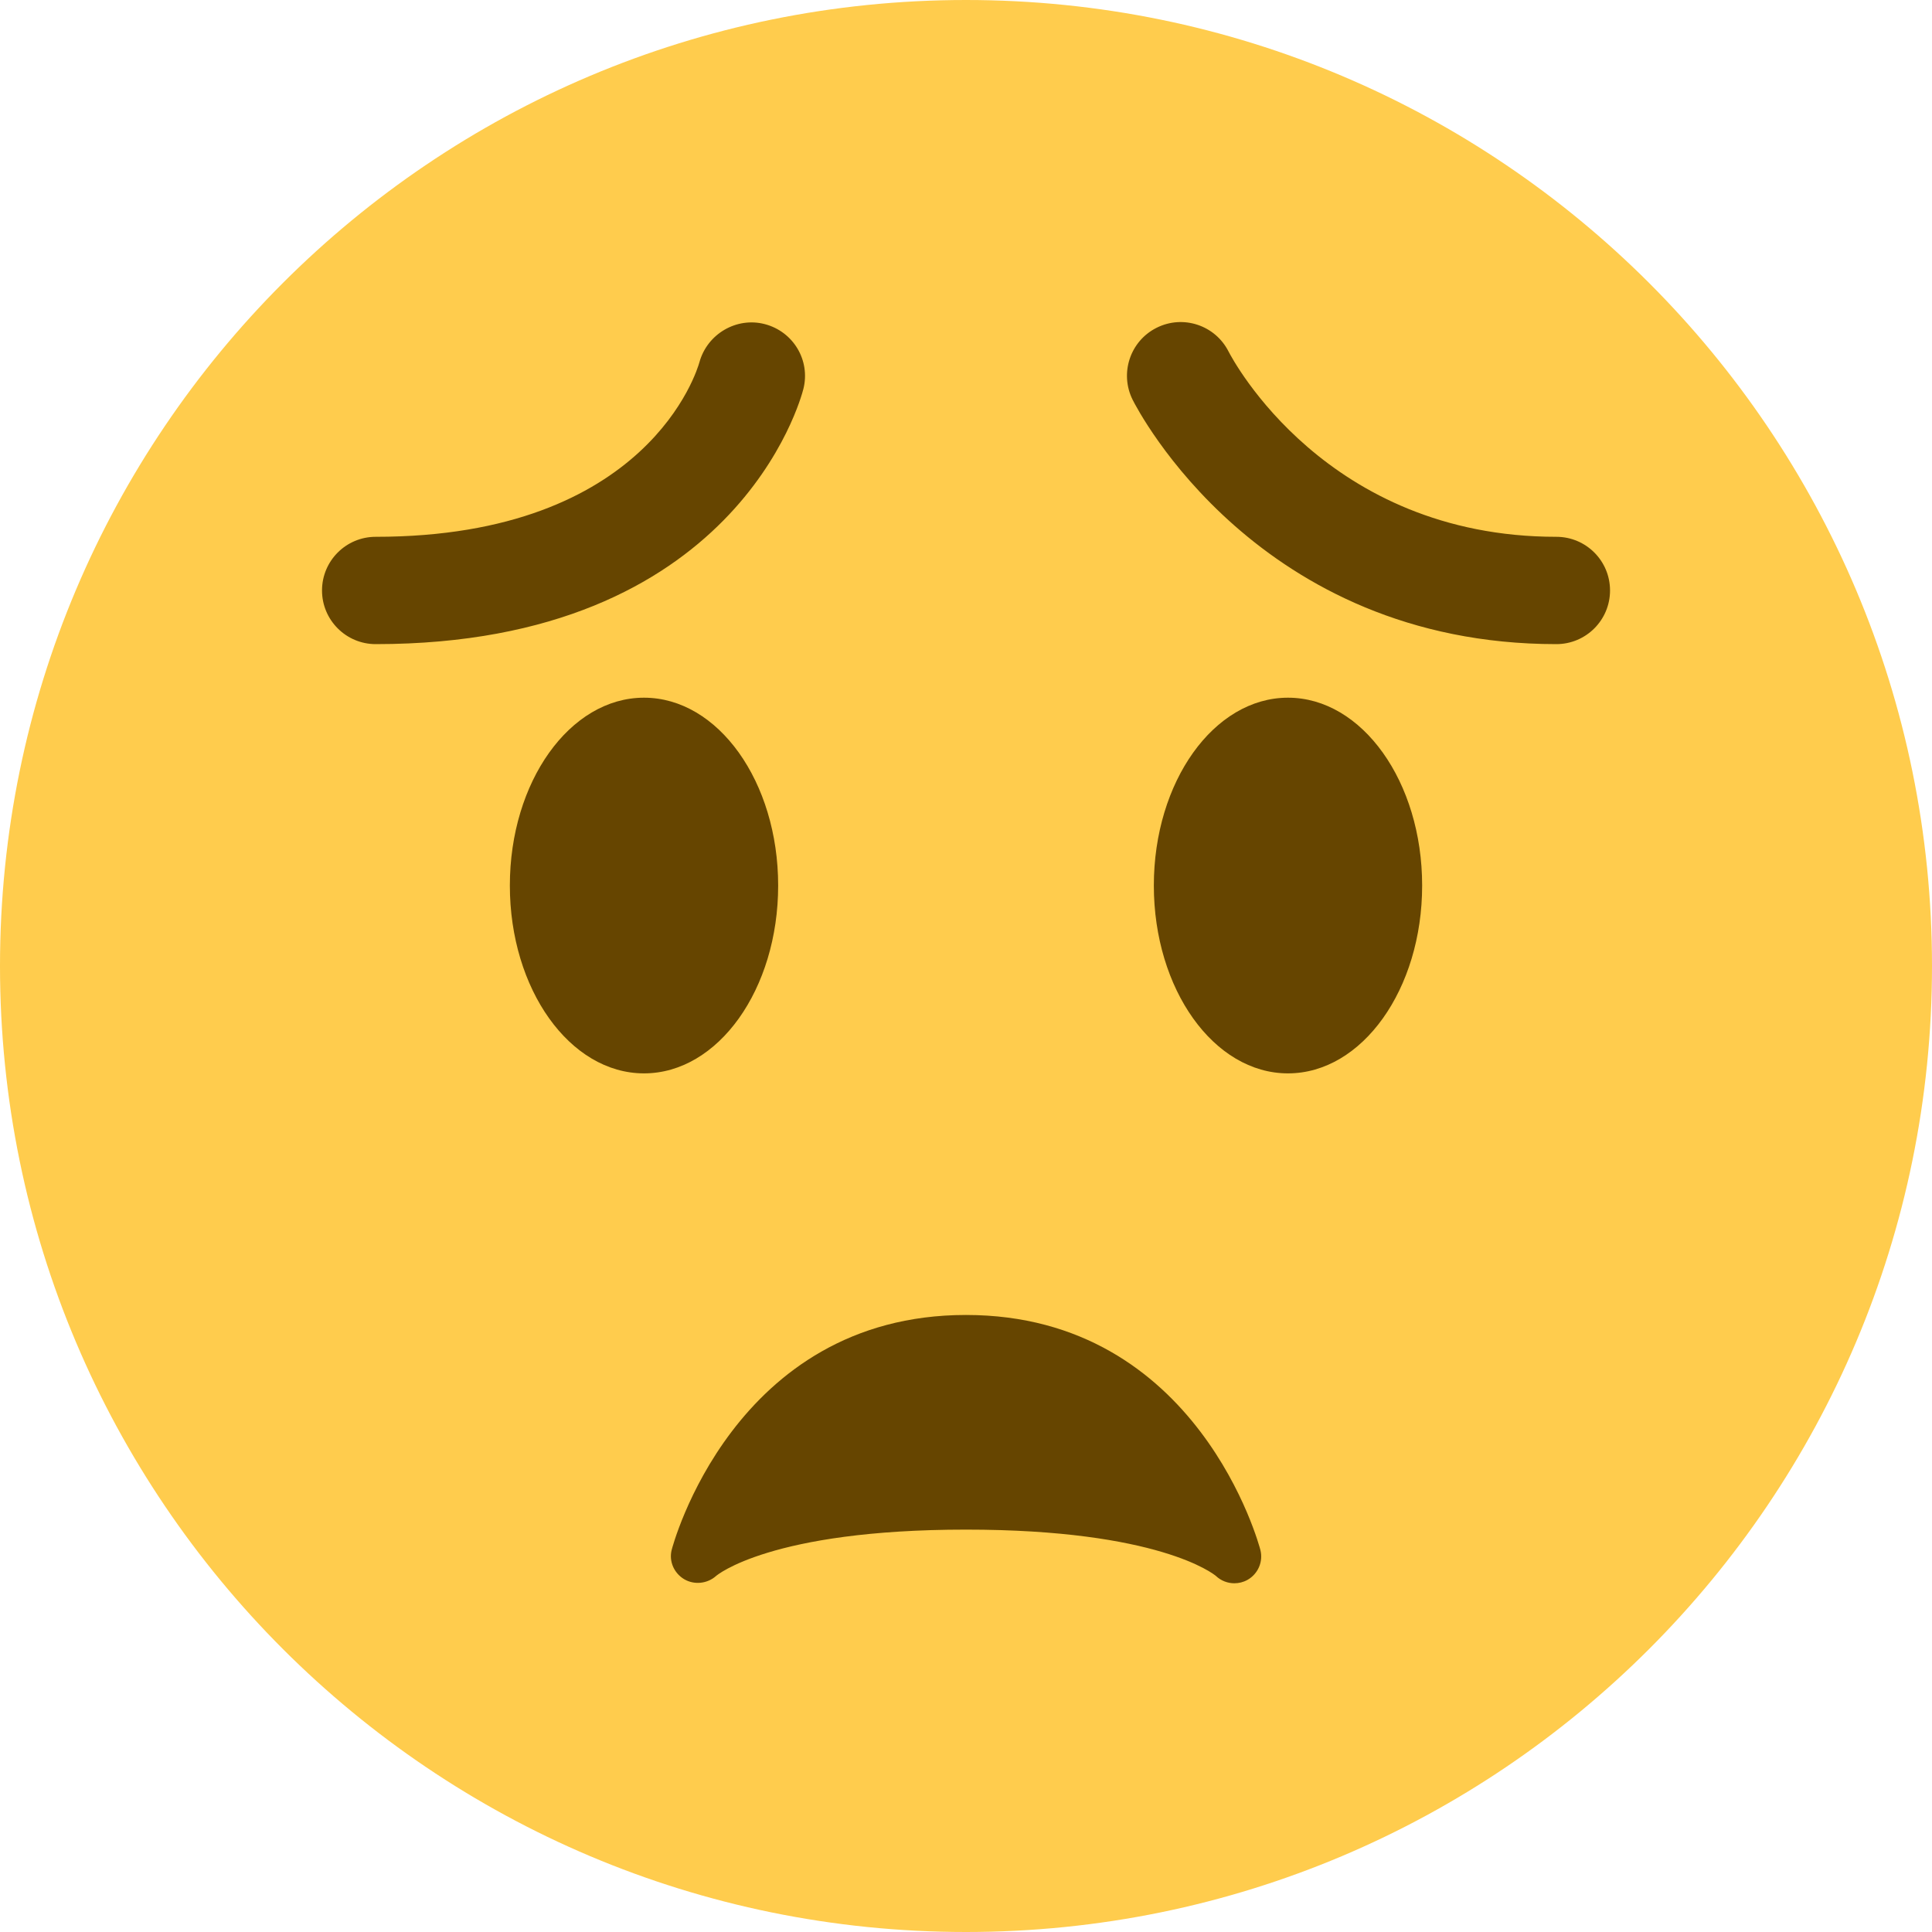
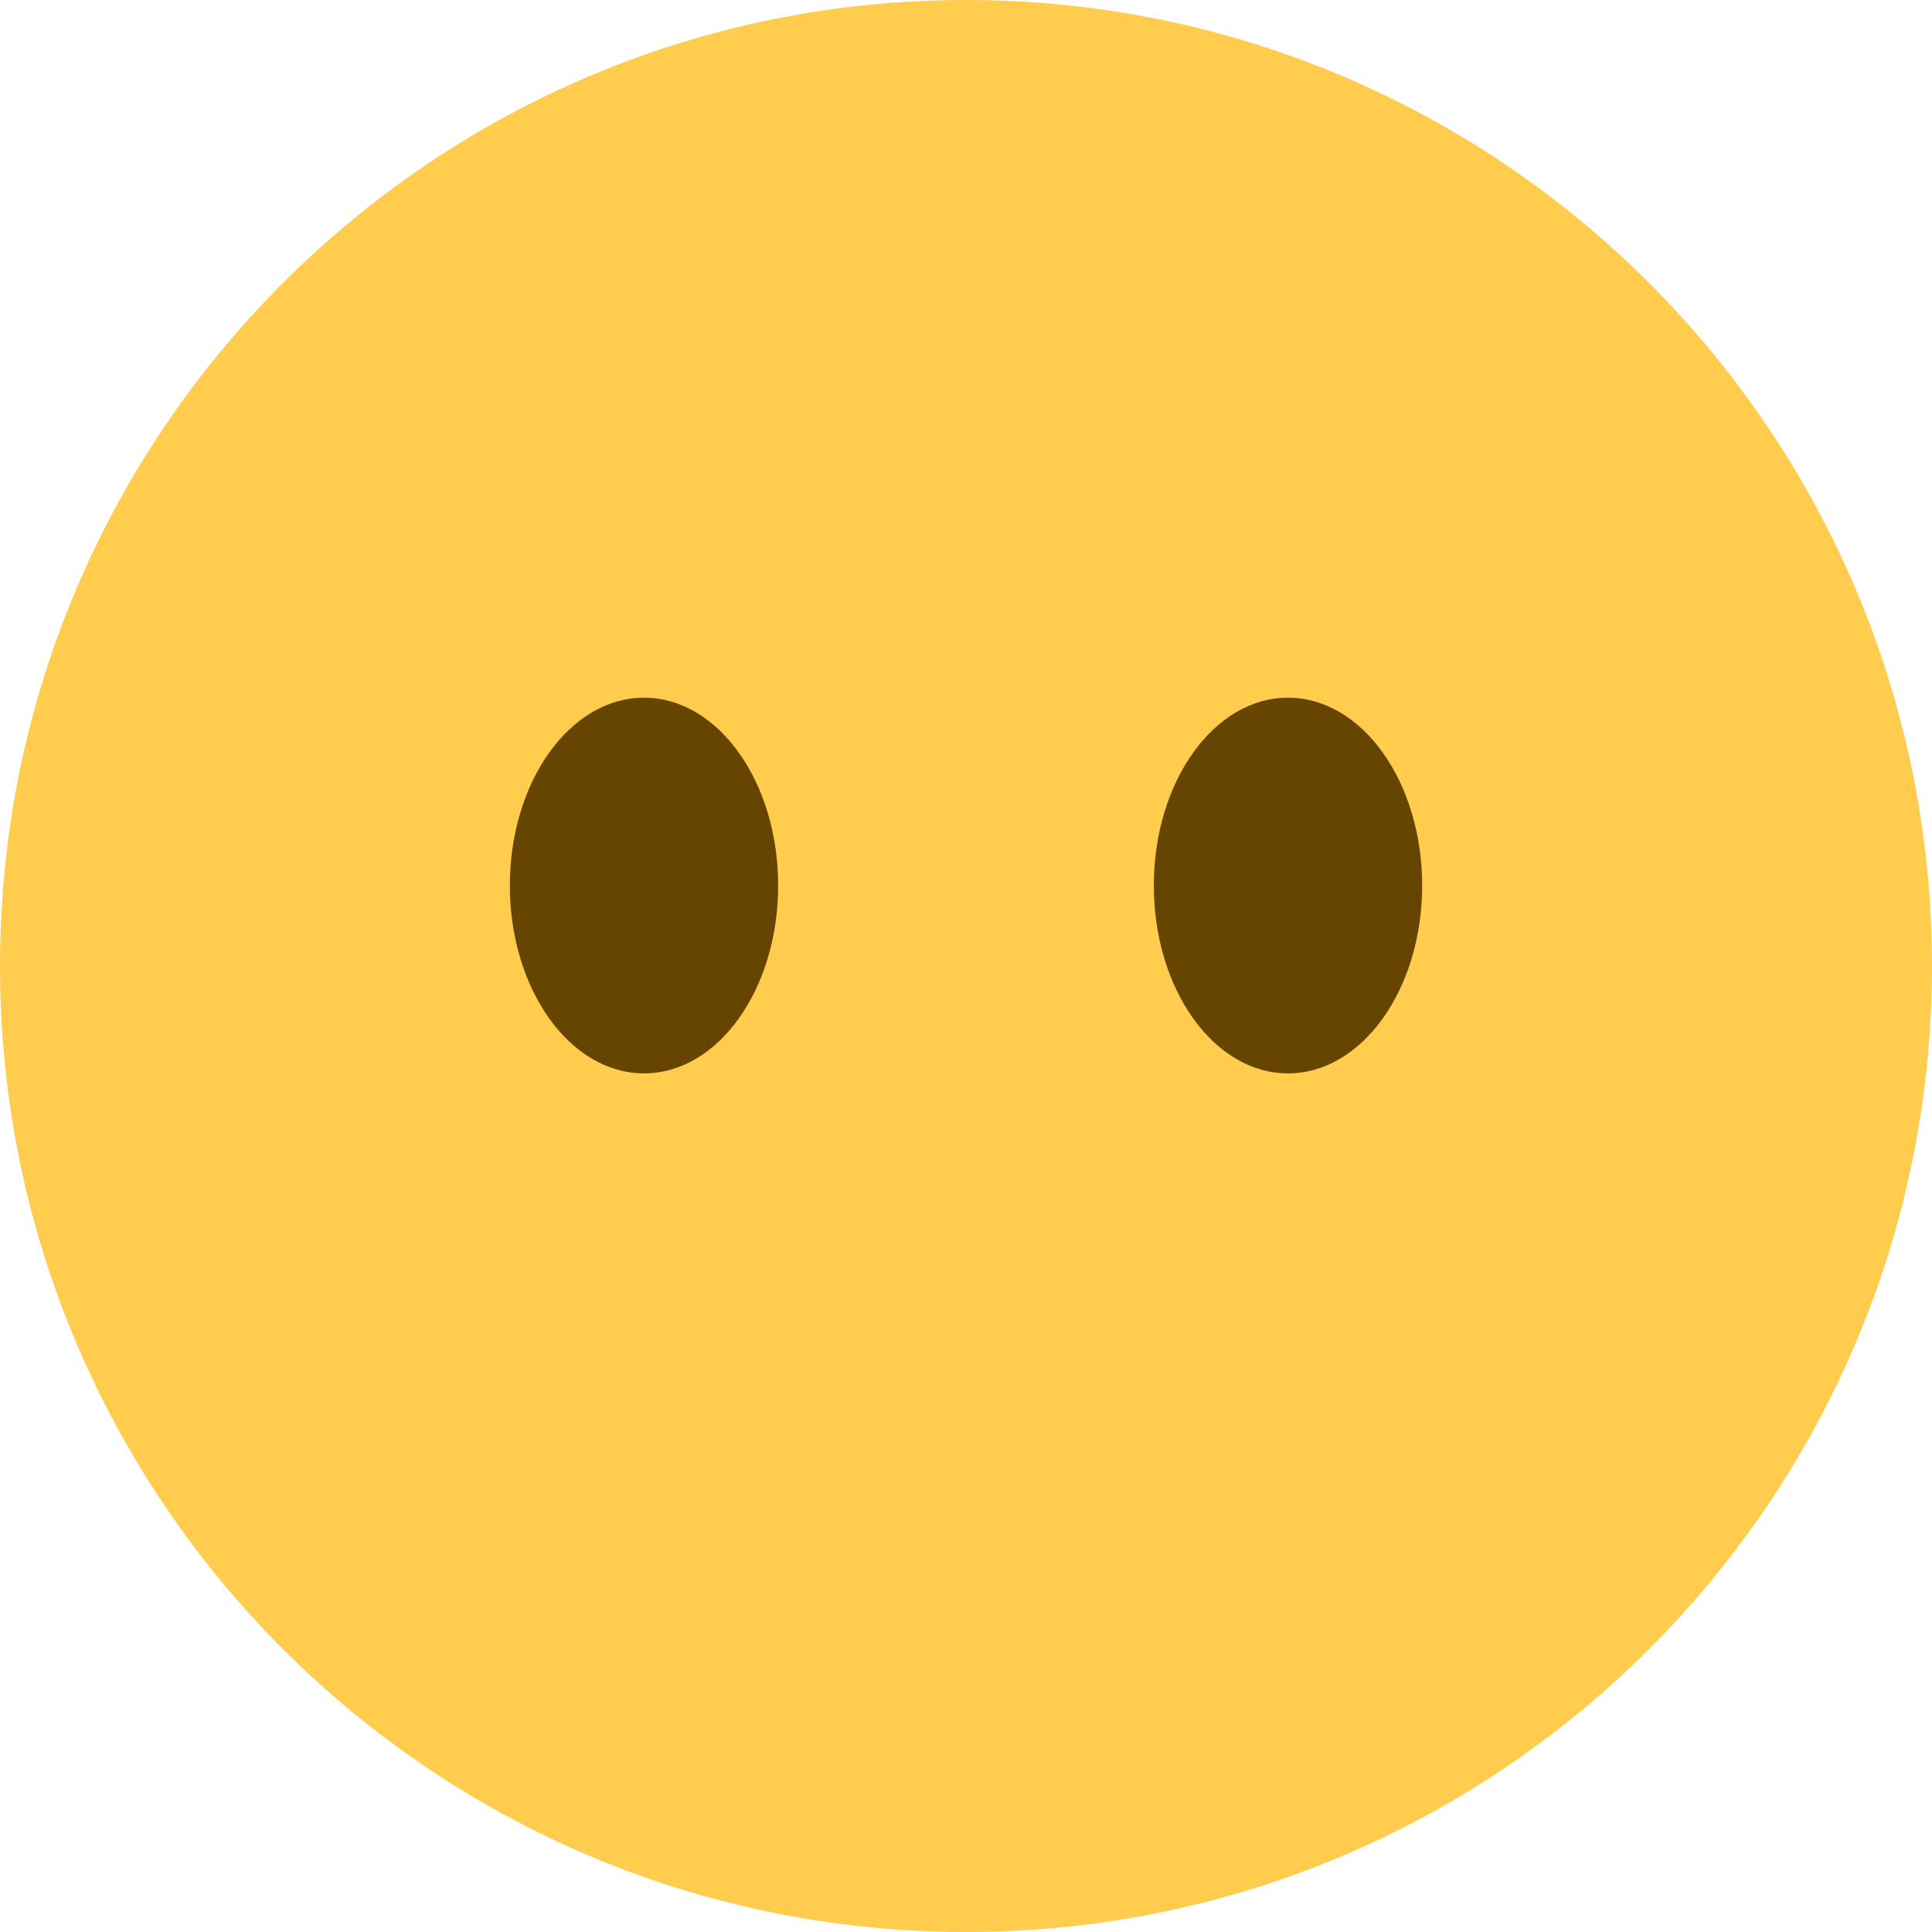
<svg xmlns="http://www.w3.org/2000/svg" width="40" height="40" viewBox="0 0 40 40" fill="none">
  <g id="Emoji">
    <path id="Vector" d="M40 20C40 31.046 31.046 40 20 40C8.954 40 0 31.046 0 20C0 8.954 8.954 0 20 0C31.046 0 40 8.954 40 20Z" fill="#FFCC4D" />
-     <path id="Vector_2" d="M26.095 32.09C26.082 32.041 24.823 27.225 20 27.225C15.178 27.225 13.918 32.041 13.906 32.09C13.847 32.327 13.955 32.569 14.164 32.695C14.373 32.819 14.645 32.79 14.826 32.628C14.836 32.619 15.951 31.669 20 31.669C23.989 31.669 25.13 32.591 25.174 32.628C25.279 32.728 25.417 32.78 25.556 32.78C25.649 32.78 25.744 32.757 25.829 32.709C26.047 32.585 26.156 32.333 26.095 32.09ZM32.222 13.336C26.051 13.336 23.554 8.484 23.45 8.277C23.176 7.728 23.398 7.06 23.947 6.786C24.495 6.511 25.16 6.733 25.436 7.278C25.519 7.44 27.459 11.114 32.222 11.114C32.837 11.114 33.334 11.611 33.334 12.225C33.334 12.838 32.837 13.336 32.222 13.336ZM7.778 13.336C7.165 13.336 6.667 12.838 6.667 12.225C6.667 11.611 7.165 11.114 7.778 11.114C13.426 11.114 14.44 7.647 14.481 7.499C14.643 6.913 15.25 6.557 15.836 6.711C16.425 6.866 16.781 7.459 16.634 8.05C16.579 8.266 15.227 13.336 7.778 13.336Z" fill="#664500" />
    <path id="Vector_3" d="M13.333 22.223C14.868 22.223 16.111 20.482 16.111 18.334C16.111 16.186 14.868 14.445 13.333 14.445C11.799 14.445 10.556 16.186 10.556 18.334C10.556 20.482 11.799 22.223 13.333 22.223Z" fill="#664500" />
    <path id="Vector_4" d="M26.666 22.223C28.201 22.223 29.444 20.482 29.444 18.334C29.444 16.186 28.201 14.445 26.666 14.445C25.132 14.445 23.889 16.186 23.889 18.334C23.889 20.482 25.132 22.223 26.666 22.223Z" fill="#664500" />
  </g>
</svg>